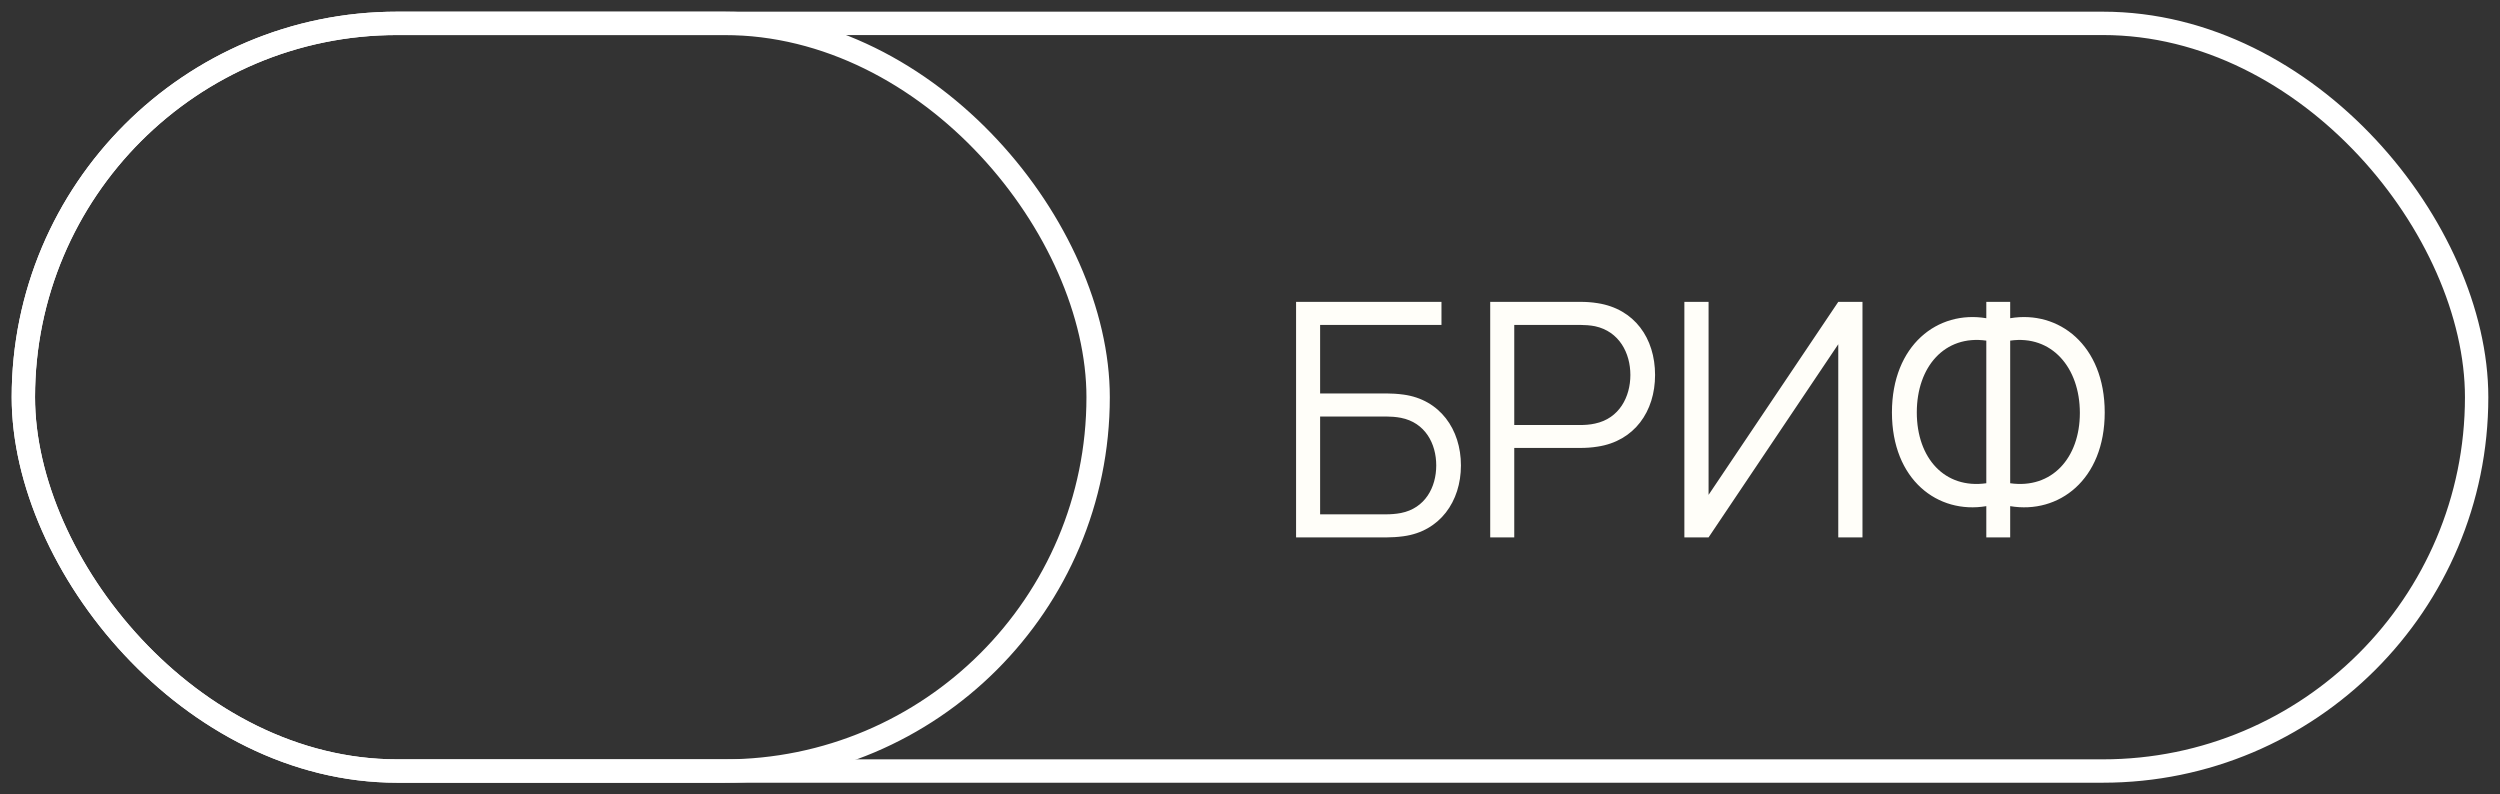
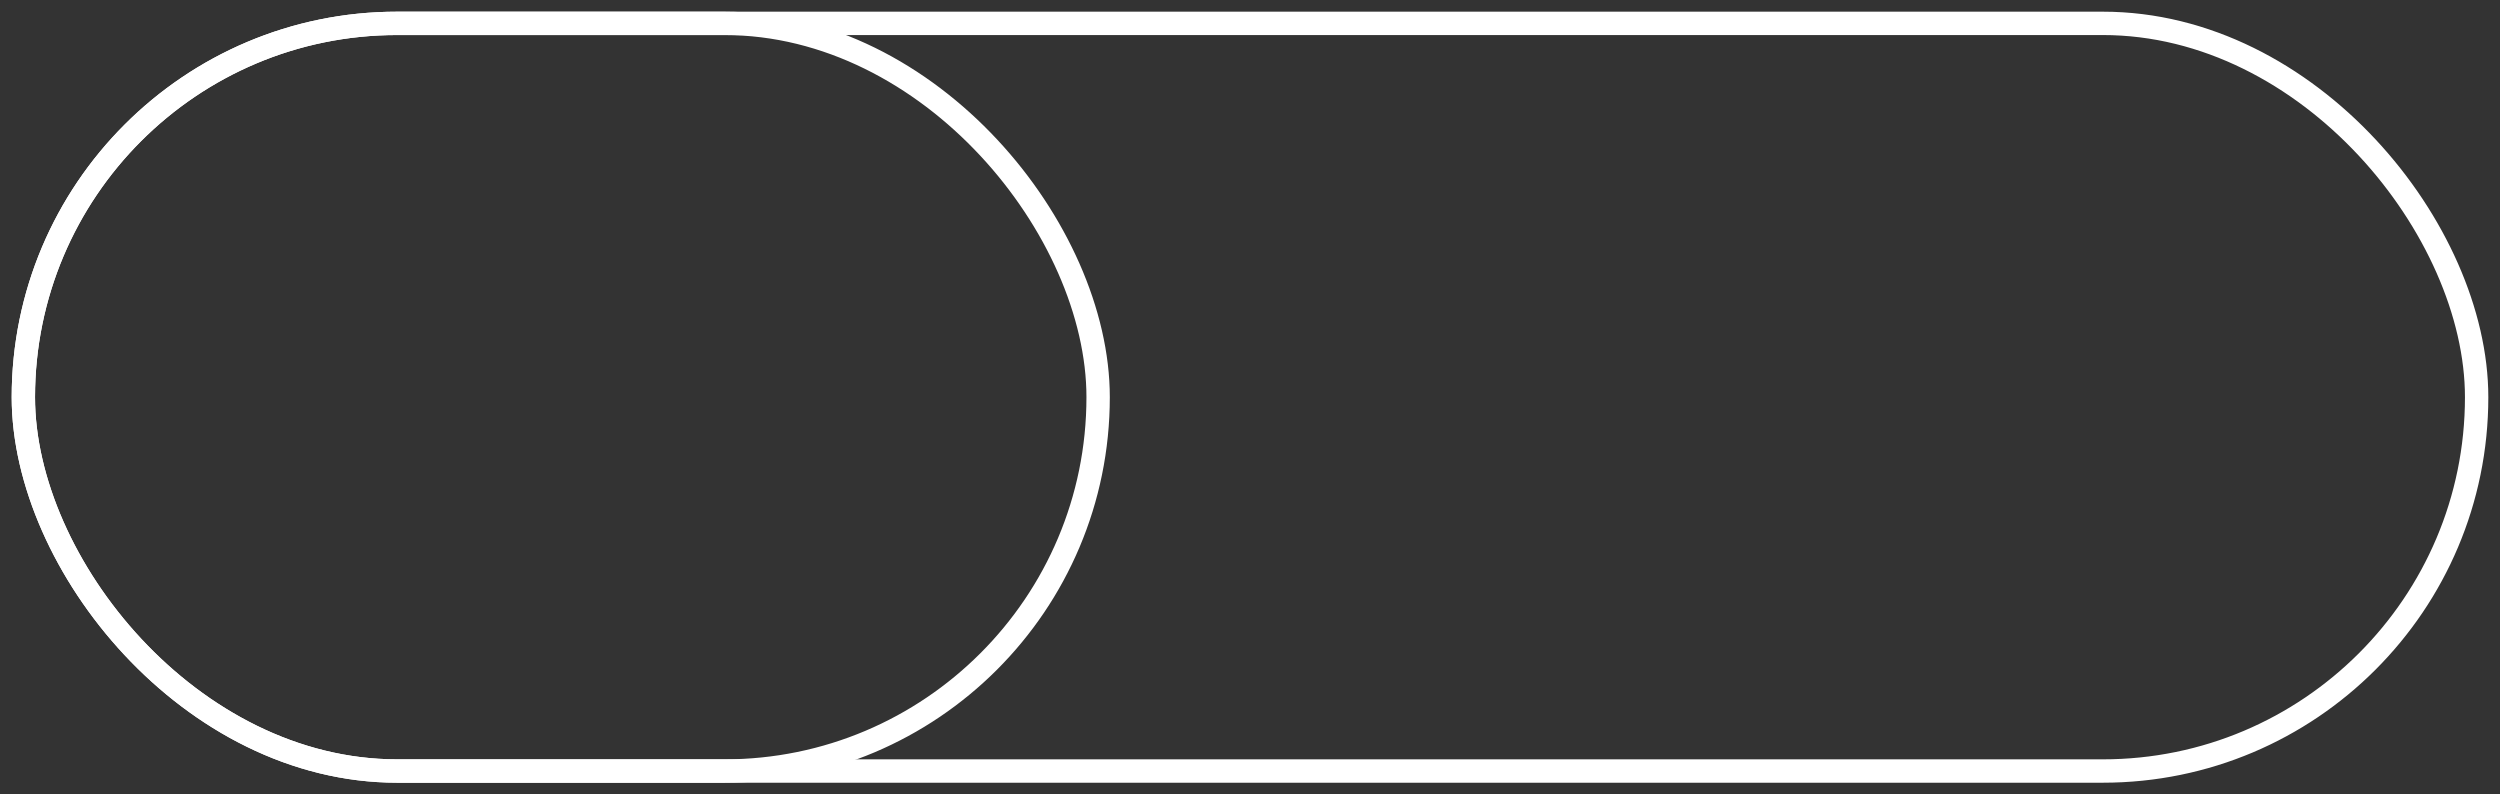
<svg xmlns="http://www.w3.org/2000/svg" width="107" height="34" viewBox="0 0 107 34" fill="none">
  <rect x="0" y="0" width="107" height="34" fill="#333333" stroke="none" />
  <rect x="1" y="1" width="105" height="32" rx="16" stroke="white" />
  <rect x="1" y="1" width="46" height="32" rx="16" stroke="white" />
-   <path d="M59.364 23C59.56 23 59.819 22.986 60.071 22.951C61.625 22.741 62.528 21.467 62.528 19.92C62.528 18.373 61.625 17.099 60.071 16.889C59.819 16.854 59.553 16.84 59.364 16.84H56.501V13.907H61.695V12.92H55.472V23H59.364ZM56.501 17.827H59.336C59.504 17.827 59.749 17.841 59.959 17.883C60.995 18.086 61.471 18.982 61.471 19.92C61.471 20.858 60.995 21.754 59.959 21.957C59.749 21.999 59.504 22.013 59.336 22.013H56.501V17.827ZM64.81 23V19.171H67.673C67.862 19.171 68.128 19.157 68.38 19.115C69.948 18.877 70.837 17.617 70.837 16.049C70.837 14.474 69.955 13.221 68.38 12.976C68.128 12.934 67.869 12.92 67.673 12.92H63.781V23H64.81ZM64.81 13.907H67.645C67.813 13.907 68.058 13.921 68.268 13.963C69.304 14.187 69.78 15.111 69.78 16.049C69.78 16.987 69.304 17.911 68.268 18.128C68.058 18.177 67.813 18.191 67.645 18.191H64.81V13.907ZM79.714 23V12.92H78.678L73.127 21.18V12.92H72.091V23H73.127L78.678 14.733V23H79.714ZM86.036 23V21.663C88.108 22.013 90.082 20.543 90.082 17.652C90.082 14.761 88.108 13.27 86.036 13.62V12.92H85.014V13.62C82.942 13.27 80.975 14.761 80.975 17.652C80.975 20.543 82.942 22.013 85.014 21.663V23H86.036ZM85.014 20.683C83.236 20.935 82.039 19.612 82.039 17.652C82.039 15.692 83.236 14.327 85.014 14.579V20.683ZM86.036 14.579C87.814 14.327 89.018 15.734 89.018 17.673C89.018 19.605 87.814 20.935 86.036 20.683V14.579Z" fill="#FFFEF9" />
</svg>